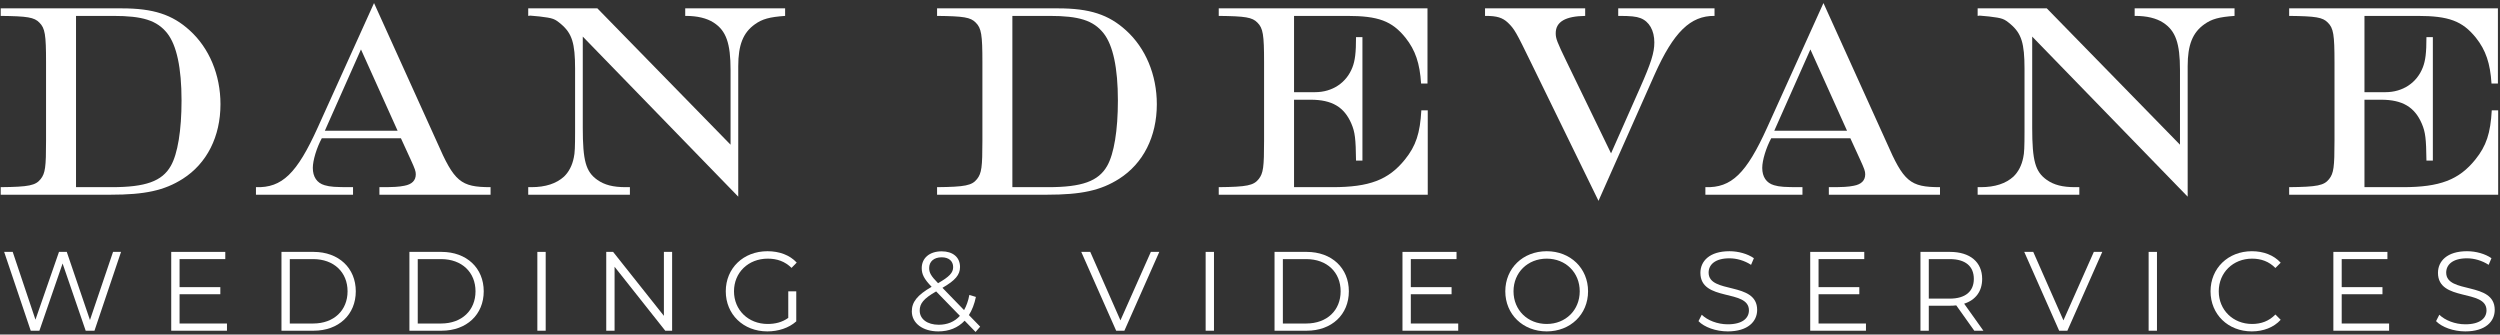
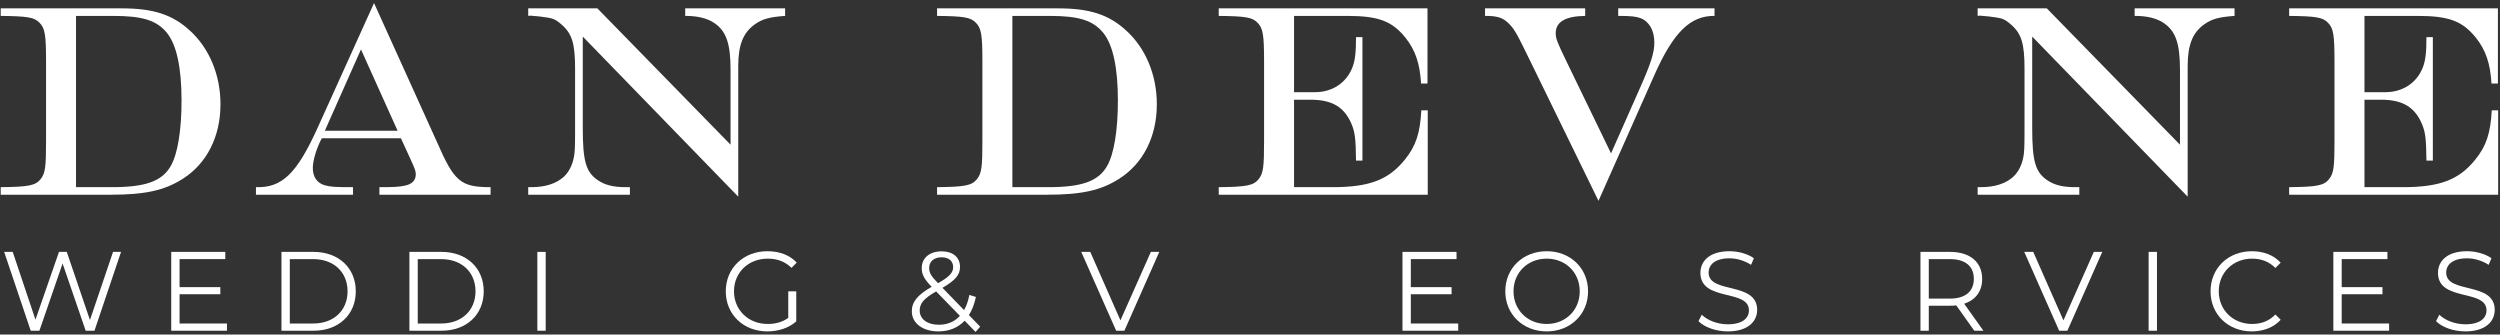
<svg xmlns="http://www.w3.org/2000/svg" width="695" height="93" viewBox="0 0 695 93" fill="none">
  <rect x="0" y="0" width="695" height="93" fill="#333333" stroke="none" />
  <path d="M694.419 2.324V23.217H692.638C692.282 17.625 691.072 13.974 688.295 10.479C684.521 5.819 680.747 4.421 672.06 4.421H657.321V25.625H663.16C668.002 25.625 671.918 22.984 673.556 18.712C674.268 16.848 674.552 14.751 674.552 10.324H676.333V44.654H674.552C674.481 38.596 674.268 36.732 673.271 34.401C671.277 29.741 667.859 27.722 661.949 27.722H657.321V52.032H668.002C678.255 52.032 683.595 50.013 688.153 44.343C691.214 40.537 692.354 37.042 692.71 30.673H694.49V54.13H636.387V52.032C644.219 51.955 646.071 51.566 647.495 49.78C648.776 48.149 648.99 46.44 648.99 39.139V17.314C648.99 9.625 648.705 7.839 647.139 6.285C645.715 4.809 643.792 4.499 636.387 4.421V2.324H694.419Z" fill="white" />
  <path d="M569.01 2.324L606.036 40.227V19.489C606.036 12.033 604.826 8.538 601.337 6.285C599.414 5.042 596.78 4.421 593.576 4.421H593.433V2.324H621.203V4.421C616.859 4.732 614.866 5.275 612.801 6.751C609.525 9.081 608.172 12.499 608.172 18.402V54.673L564.951 10.169V35.489C564.951 44.732 565.806 47.761 569.01 50.013C571.004 51.411 573.353 52.032 576.914 52.032H578.053V54.13H549.785V52.032H550.639C554.627 52.032 557.617 51.023 559.753 49.081C561.106 47.761 562.032 45.974 562.459 43.8C562.744 42.635 562.815 40.77 562.815 36.654V19.101C562.815 12.033 561.961 9.314 558.97 6.751C557.119 5.198 556.763 5.042 552.918 4.576C550.497 4.343 550.497 4.343 550.354 4.343C549.856 4.421 549.856 4.421 549.785 4.421V2.324H569.01Z" fill="white" />
-   <path d="M514.398 38.44H492.396C490.971 41.081 489.903 44.576 489.903 46.673C489.903 49.159 491.043 50.867 493.179 51.489C494.745 51.955 496.169 52.032 500.513 52.032H501.083V54.13H474.096V52.032C481.359 52.266 485.489 48.227 491.256 35.489L506.921 0.848L524.438 39.528C529.208 50.479 530.988 52.032 539.319 52.032V54.13H508.417V52.032C512.475 52.032 513.757 51.955 515.323 51.644C517.46 51.256 518.528 50.169 518.528 48.46C518.528 47.605 518.314 46.984 517.104 44.343L514.398 38.44ZM513.472 36.343L503.29 13.741L493.25 36.343H513.472Z" fill="white" />
  <path d="M412.838 2.324H440.679V4.421C435.197 4.499 432.491 6.052 432.491 9.237C432.491 10.712 432.847 11.644 435.481 17.081L447.871 42.635L455.917 24.46C458.979 17.547 459.905 14.673 459.905 11.8C459.905 8.46 458.48 5.974 456.06 5.042C454.849 4.576 453.283 4.421 450.078 4.421H449.865V2.324H476.638V4.421C469.944 4.343 465.245 8.926 459.976 20.732L444.382 55.838L425.726 17.625C421.454 8.848 421.027 8.072 419.176 6.285C417.68 4.887 416.114 4.421 413.052 4.421H412.838V2.324Z" fill="white" />
  <path d="M396.842 2.324V23.217H395.062C394.706 17.625 393.495 13.974 390.718 10.479C386.944 5.819 383.171 4.421 374.484 4.421H359.744V25.625H365.583C370.425 25.625 374.341 22.984 375.979 18.712C376.691 16.848 376.976 14.751 376.976 10.324H378.756V44.654H376.976C376.905 38.596 376.691 36.732 375.694 34.401C373.7 29.741 370.282 27.722 364.372 27.722H359.744V52.032H370.425C380.678 52.032 386.019 50.013 390.576 44.343C393.638 40.537 394.777 37.042 395.133 30.673H396.913V54.13H338.81V52.032C346.643 51.955 348.494 51.566 349.918 49.78C351.2 48.149 351.413 46.44 351.413 39.139V17.314C351.413 9.625 351.128 7.839 349.562 6.285C348.138 4.809 346.215 4.499 338.81 4.421V2.324H396.842Z" fill="white" />
  <path d="M260.505 54.13V52.032C268.337 51.955 270.188 51.566 271.612 49.78C272.894 48.149 273.108 46.44 273.108 39.139V17.314C273.108 9.625 272.823 7.839 271.256 6.285C269.832 4.809 267.91 4.499 260.505 4.421V2.324H294.184C302.871 2.324 308.212 4.033 313.053 8.46C318.465 13.353 321.598 20.809 321.598 28.965C321.598 37.974 317.824 45.431 311.131 49.702C306.004 52.965 300.593 54.13 291.051 54.13H260.505ZM281.439 52.032H291.407C300.735 52.032 305.363 50.401 307.784 46.13C309.707 42.79 310.775 36.188 310.775 27.955C310.775 18.868 309.422 12.576 306.788 9.237C303.939 5.664 299.952 4.421 291.763 4.421H281.439V52.032Z" fill="white" />
  <path d="M166.07 2.324L203.096 40.227V19.489C203.096 12.033 201.886 8.538 198.397 6.285C196.474 5.042 193.84 4.421 190.636 4.421H190.493V2.324H218.263V4.421C213.919 4.732 211.926 5.275 209.861 6.751C206.585 9.081 205.232 12.499 205.232 18.402V54.673L162.011 10.169V35.489C162.011 44.732 162.866 47.761 166.07 50.013C168.064 51.411 170.413 52.032 173.974 52.032H175.113V54.13H146.845V52.032H147.699C151.687 52.032 154.677 51.023 156.813 49.081C158.166 47.761 159.092 45.974 159.519 43.8C159.804 42.635 159.875 40.77 159.875 36.654V19.101C159.875 12.033 159.021 9.314 156.03 6.751C154.179 5.198 153.823 5.042 149.978 4.576C147.557 4.343 147.557 4.343 147.414 4.343C146.916 4.421 146.916 4.421 146.845 4.421V2.324H166.07Z" fill="white" />
  <path d="M111.458 38.44H89.456C88.031 41.081 86.963 44.576 86.963 46.673C86.963 49.159 88.103 50.867 90.239 51.489C91.805 51.955 93.229 52.032 97.573 52.032H98.142V54.13H71.156V52.032C78.419 52.266 82.549 48.227 88.316 35.489L103.981 0.848L121.498 39.528C126.268 50.479 128.048 52.032 136.379 52.032V54.13H105.477V52.032C109.535 52.032 110.817 51.955 112.383 51.644C114.52 51.256 115.588 50.169 115.588 48.46C115.588 47.605 115.374 46.984 114.164 44.343L111.458 38.44ZM110.532 36.343L100.35 13.741L90.31 36.343H110.532Z" fill="white" />
  <path d="M0.199 54.13V52.032C8.031 51.955 9.883 51.566 11.307 49.78C12.589 48.149 12.802 46.44 12.802 39.139V17.314C12.802 9.625 12.517 7.839 10.951 6.285C9.527 4.809 7.604 4.499 0.199 4.421V2.324H33.879C42.566 2.324 47.906 4.033 52.748 8.46C58.16 13.353 61.292 20.809 61.292 28.965C61.292 37.974 57.519 45.431 50.825 49.702C45.699 52.965 40.287 54.13 30.746 54.13H0.199ZM21.133 52.032H31.102C40.43 52.032 45.058 50.401 47.479 46.13C49.401 42.79 50.469 36.188 50.469 27.955C50.469 18.868 49.117 12.576 46.482 9.237C43.634 5.664 39.646 4.421 31.458 4.421H21.133V52.032Z" fill="white" />
  <path d="M685.363 92.128C682.076 92.128 678.852 90.969 677.224 89.279L678.132 87.495C679.697 89.028 682.483 90.156 685.363 90.156C689.464 90.156 691.249 88.434 691.249 86.274C691.249 80.263 677.756 83.957 677.756 75.849C677.756 72.624 680.261 69.838 685.833 69.838C688.306 69.838 690.873 70.558 692.626 71.779L691.844 73.626C689.965 72.405 687.774 71.811 685.833 71.811C681.826 71.811 680.042 73.595 680.042 75.786C680.042 81.797 693.534 78.166 693.534 86.148C693.534 89.373 690.967 92.128 685.363 92.128Z" fill="white" />
  <path d="M650.992 89.936H664.172V91.94H648.675V70.026H663.702V72.03H650.992V79.825H662.325V81.797H650.992V89.936Z" fill="white" />
  <path d="M625.987 92.128C619.413 92.128 614.529 87.401 614.529 80.983C614.529 74.566 619.413 69.838 626.018 69.838C629.211 69.838 632.092 70.903 634.032 73.031L632.561 74.503C630.777 72.687 628.585 71.904 626.081 71.904C620.79 71.904 616.815 75.786 616.815 80.983C616.815 86.18 620.79 90.062 626.081 90.062C628.585 90.062 630.777 89.279 632.561 87.432L634.032 88.903C632.092 91.032 629.211 92.128 625.987 92.128Z" fill="white" />
  <path d="M597.319 91.94V70.026H599.636V91.94H597.319Z" fill="white" />
  <path d="M582.086 70.026H584.434L574.729 91.94H572.444L562.74 70.026H565.244L573.634 89.06L582.086 70.026Z" fill="white" />
  <path d="M551.386 91.94H548.851L543.842 84.896C543.278 84.959 542.715 84.99 542.089 84.99H536.203V91.94H533.887V70.026H542.089C547.661 70.026 551.042 72.844 551.042 77.54C551.042 80.983 549.226 83.394 546.033 84.427L551.386 91.94ZM542.026 83.018C546.409 83.018 548.725 80.983 548.725 77.54C548.725 74.033 546.409 72.03 542.026 72.03H536.203V83.018H542.026Z" fill="white" />
-   <path d="M505.557 89.936H518.737V91.94H503.241V70.026H518.267V72.03H505.557V79.825H516.89V81.797H505.557V89.936Z" fill="white" />
  <path d="M480.318 92.128C477.031 92.128 473.806 90.969 472.178 89.279L473.086 87.495C474.652 89.028 477.438 90.156 480.318 90.156C484.419 90.156 486.203 88.434 486.203 86.274C486.203 80.263 472.711 83.957 472.711 75.849C472.711 72.624 475.215 69.838 480.787 69.838C483.261 69.838 485.828 70.558 487.581 71.779L486.798 73.626C484.92 72.405 482.728 71.811 480.787 71.811C476.78 71.811 474.996 73.595 474.996 75.786C474.996 81.797 488.488 78.166 488.488 86.148C488.488 89.373 485.921 92.128 480.318 92.128Z" fill="white" />
  <path d="M429.992 92.128C423.355 92.128 418.472 87.369 418.472 80.983C418.472 74.597 423.355 69.838 429.992 69.838C436.566 69.838 441.481 74.566 441.481 80.983C441.481 87.401 436.566 92.128 429.992 92.128ZM429.992 90.062C435.251 90.062 439.164 86.211 439.164 80.983C439.164 75.755 435.251 71.904 429.992 71.904C424.701 71.904 420.757 75.755 420.757 80.983C420.757 86.211 424.701 90.062 429.992 90.062Z" fill="white" />
  <path d="M392.205 89.936H405.385V91.94H389.889V70.026H404.915V72.03H392.205V79.825H403.538V81.797H392.205V89.936Z" fill="white" />
-   <path d="M354.321 91.94V70.026H363.243C370.255 70.026 374.982 74.534 374.982 80.983C374.982 87.432 370.255 91.94 363.243 91.94H354.321ZM356.637 89.936H363.117C368.94 89.936 372.697 86.242 372.697 80.983C372.697 75.724 368.94 72.03 363.117 72.03H356.637V89.936Z" fill="white" />
-   <path d="M335.169 91.94V70.026H337.486V91.94H335.169Z" fill="white" />
  <path d="M319.937 70.026H322.284L312.58 91.94H310.295L300.59 70.026H303.094L311.484 89.06L319.937 70.026Z" fill="white" />
  <path d="M272.488 90.813L271.205 92.284L268.168 89.154C266.321 91.126 263.817 92.128 260.843 92.128C256.554 92.128 253.486 89.874 253.486 86.555C253.486 83.957 254.989 82.047 258.996 79.731C256.867 77.54 256.241 76.225 256.241 74.534C256.241 71.748 258.401 69.87 261.782 69.87C264.881 69.87 266.885 71.498 266.885 74.221C266.885 76.412 265.57 77.946 262.001 80.013L268.012 86.211C268.669 85.053 269.17 83.644 269.483 81.985L271.299 82.548C270.892 84.52 270.234 86.211 269.358 87.588L272.488 90.813ZM261.782 71.529C259.591 71.529 258.307 72.75 258.307 74.503C258.307 75.786 258.777 76.694 260.78 78.729C263.942 76.913 264.975 75.818 264.975 74.252C264.975 72.624 263.817 71.529 261.782 71.529ZM260.968 90.281C263.347 90.281 265.351 89.467 266.853 87.808L260.248 81.014C256.742 83.018 255.677 84.395 255.677 86.336C255.677 88.715 257.806 90.281 260.968 90.281Z" fill="white" />
  <path d="M219.139 88.371V80.983H221.362V89.341C219.296 91.189 216.353 92.128 213.317 92.128C206.649 92.128 201.765 87.401 201.765 80.983C201.765 74.566 206.649 69.838 213.348 69.838C216.666 69.838 219.546 70.903 221.487 73L220.047 74.472C218.2 72.656 216.009 71.904 213.442 71.904C208.026 71.904 204.05 75.755 204.05 80.983C204.05 86.18 208.026 90.062 213.411 90.062C215.508 90.062 217.449 89.592 219.139 88.371Z" fill="white" />
-   <path d="M184.564 70.026H186.849V91.94H184.939L170.852 74.159V91.94H168.535V70.026H170.445L184.564 87.808V70.026Z" fill="white" />
  <path d="M149.384 91.94V70.026H151.701V91.94H149.384Z" fill="white" />
  <path d="M113.816 91.94V70.026H122.738C129.75 70.026 134.477 74.534 134.477 80.983C134.477 87.432 129.75 91.94 122.738 91.94H113.816ZM116.133 89.936H122.613C128.435 89.936 132.192 86.242 132.192 80.983C132.192 75.724 128.435 72.03 122.613 72.03H116.133V89.936Z" fill="white" />
  <path d="M78.248 91.94V70.026H87.17C94.182 70.026 98.909 74.534 98.909 80.983C98.909 87.432 94.182 91.94 87.17 91.94H78.248ZM80.564 89.936H87.045C92.867 89.936 96.624 86.242 96.624 80.983C96.624 75.724 92.867 72.03 87.045 72.03H80.564V89.936Z" fill="white" />
  <path d="M49.918 89.936H63.098V91.94H47.602V70.026H62.628V72.03H49.918V79.825H61.251V81.797H49.918V89.936Z" fill="white" />
  <path d="M31.427 70.026H33.65L26.262 91.94H23.82L17.402 73.251L10.953 91.94H8.543L1.155 70.026H3.534L9.858 88.872L16.4 70.026H18.561L25.009 88.966L31.427 70.026Z" fill="white" />
</svg>